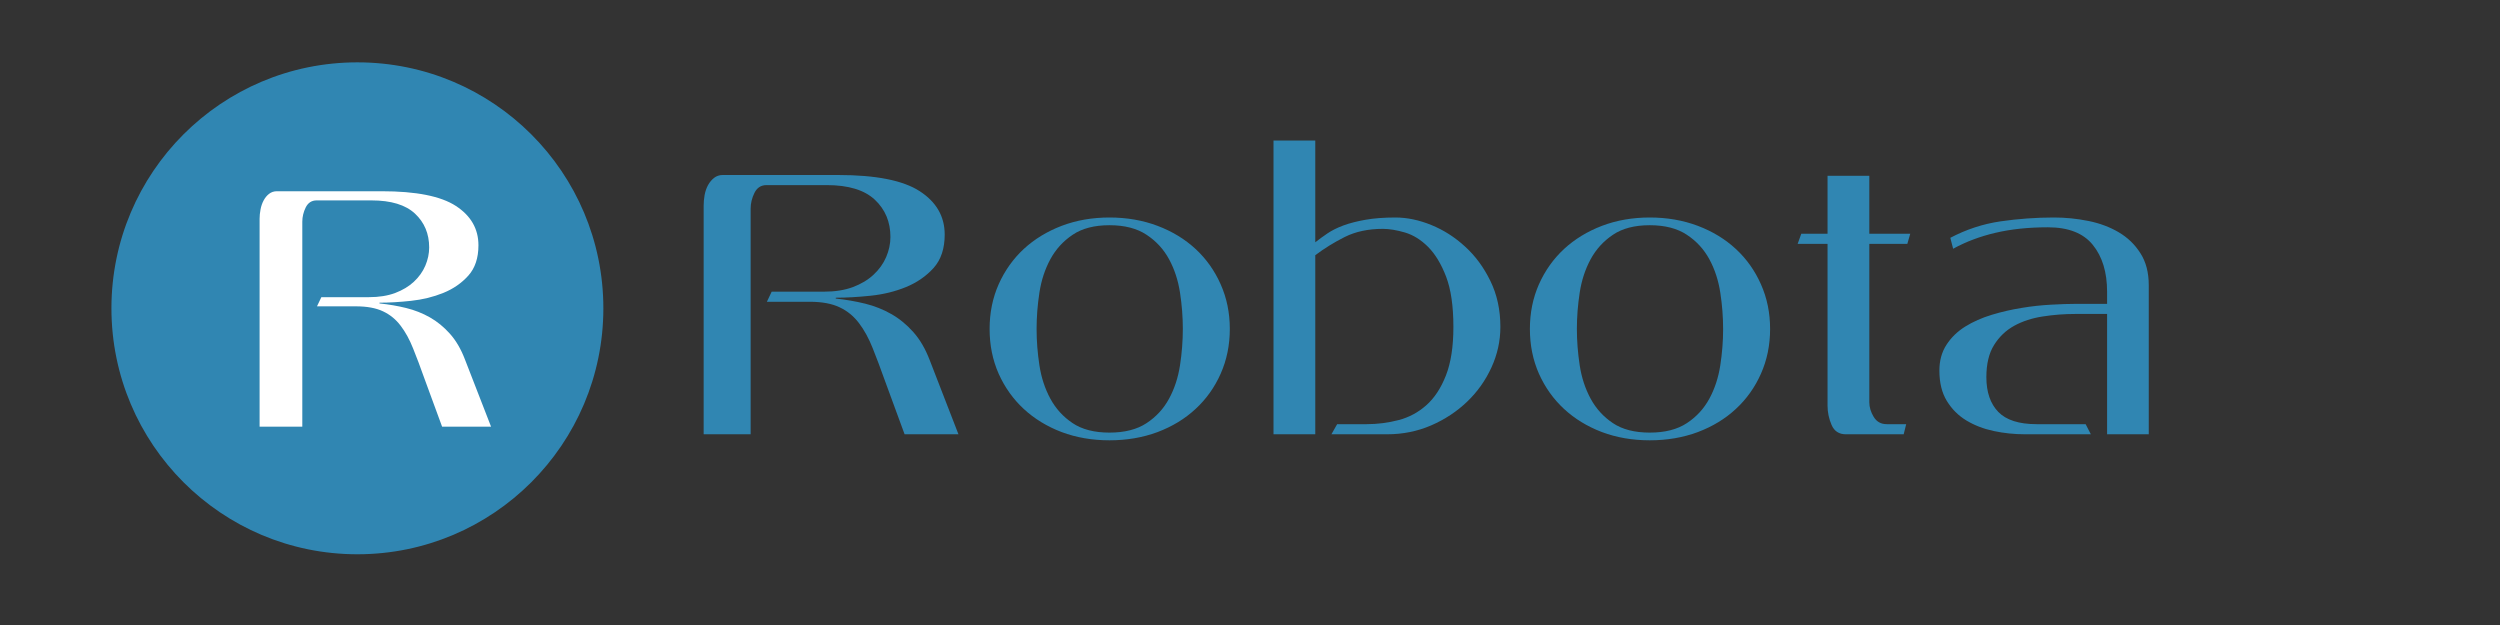
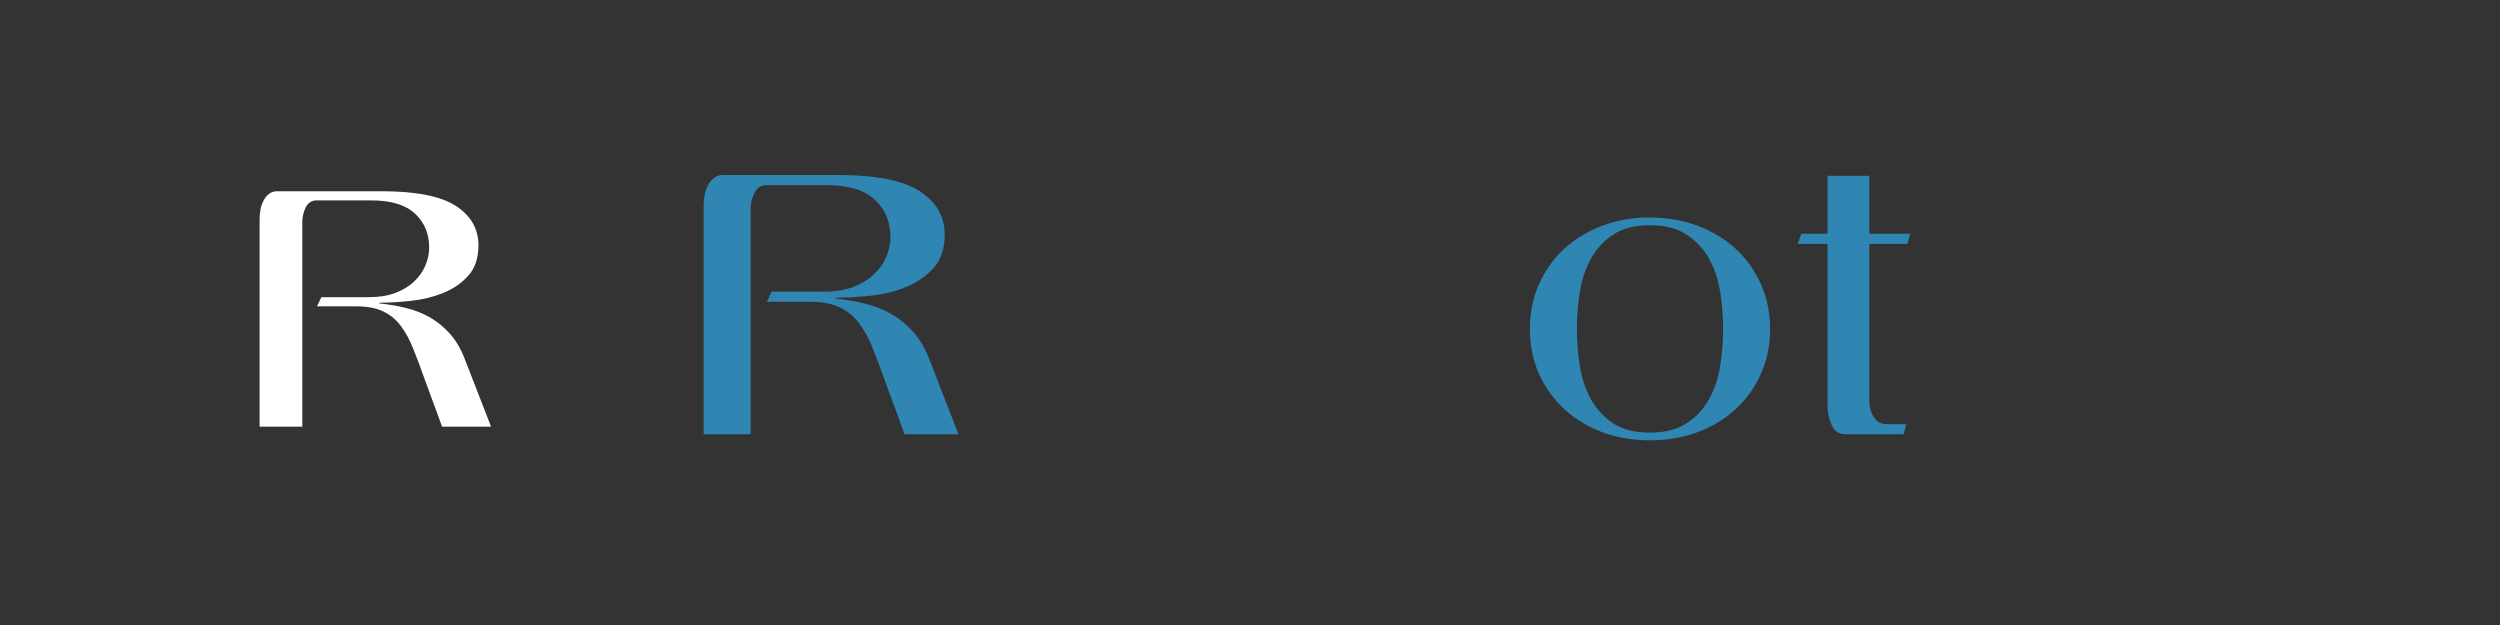
<svg xmlns="http://www.w3.org/2000/svg" width="500" zoomAndPan="magnify" viewBox="0 0 375 93.75" height="125" preserveAspectRatio="xMidYMid meet" version="1.0">
  <rect x="0" y="0" width="375" height="93.75" fill="#333333" stroke="none" />
  <defs>
    <g />
    <clipPath id="005cb5838a">
-       <path d="M 16.715 9.352 L 90.504 9.352 L 90.504 83.141 L 16.715 83.141 Z M 16.715 9.352 " clip-rule="nonzero" />
-     </clipPath>
+       </clipPath>
    <clipPath id="e18a12dd7e">
      <path d="M 53.609 9.352 C 33.234 9.352 16.715 25.867 16.715 46.246 C 16.715 66.621 33.234 83.141 53.609 83.141 C 73.984 83.141 90.504 66.621 90.504 46.246 C 90.504 25.867 73.984 9.352 53.609 9.352 " clip-rule="nonzero" />
    </clipPath>
  </defs>
  <g clip-path="url(#005cb5838a)">
    <g clip-path="url(#e18a12dd7e)">
      <path fill="#3086b2" d="M 16.715 9.352 L 90.504 9.352 L 90.504 83.141 L 16.715 83.141 Z M 16.715 9.352 " fill-opacity="1" fill-rule="nonzero" />
    </g>
  </g>
  <g fill="#ffffff" fill-opacity="1">
    <g transform="translate(33.97, 63.998)">
      <g>
        <path d="M 32.344 0 L 29.688 -7.234 C 29.102 -8.891 28.539 -10.383 28 -11.719 C 27.469 -13.062 26.844 -14.203 26.125 -15.141 C 25.414 -16.086 24.535 -16.805 23.484 -17.297 C 22.43 -17.797 21.078 -18.047 19.422 -18.047 L 13.578 -18.047 L 14.234 -19.422 L 21.359 -19.422 C 22.867 -19.422 24.18 -19.629 25.297 -20.047 C 26.422 -20.473 27.359 -21.035 28.109 -21.734 C 28.867 -22.441 29.441 -23.242 29.828 -24.141 C 30.211 -25.047 30.406 -25.957 30.406 -26.875 C 30.406 -28.938 29.695 -30.629 28.281 -31.953 C 26.863 -33.273 24.688 -33.938 21.75 -33.938 L 13.516 -33.938 C 12.785 -33.938 12.242 -33.586 11.891 -32.891 C 11.547 -32.191 11.375 -31.473 11.375 -30.734 L 11.375 0 L 4.969 0 L 4.969 -31.188 C 4.969 -31.625 5.016 -32.086 5.109 -32.578 C 5.203 -33.078 5.359 -33.531 5.578 -33.938 C 5.797 -34.344 6.066 -34.672 6.391 -34.922 C 6.723 -35.18 7.113 -35.312 7.562 -35.312 L 23.297 -35.312 C 28.441 -35.312 32.145 -34.578 34.406 -33.109 C 36.664 -31.641 37.797 -29.672 37.797 -27.203 C 37.797 -25.297 37.289 -23.781 36.281 -22.656 C 35.27 -21.531 34.02 -20.664 32.531 -20.062 C 31.039 -19.457 29.43 -19.062 27.703 -18.875 C 25.973 -18.688 24.391 -18.594 22.953 -18.594 L 22.953 -18.484 C 24.359 -18.336 25.691 -18.109 26.953 -17.797 C 28.223 -17.484 29.41 -17.016 30.516 -16.391 C 31.617 -15.766 32.617 -14.945 33.516 -13.938 C 34.422 -12.926 35.172 -11.645 35.766 -10.094 L 39.688 0 Z M 32.344 0 " />
      </g>
    </g>
  </g>
  <g fill="#3086b2" fill-opacity="1">
    <g transform="translate(100.08, 65.141)">
      <g>
        <path d="M 35.609 0 L 32.688 -7.953 C 32.039 -9.773 31.422 -11.426 30.828 -12.906 C 30.242 -14.383 29.555 -15.641 28.766 -16.672 C 27.984 -17.711 27.016 -18.504 25.859 -19.047 C 24.703 -19.598 23.211 -19.875 21.391 -19.875 L 14.953 -19.875 L 15.672 -21.391 L 23.516 -21.391 C 25.172 -21.391 26.617 -21.617 27.859 -22.078 C 29.098 -22.547 30.129 -23.164 30.953 -23.938 C 31.785 -24.707 32.414 -25.586 32.844 -26.578 C 33.27 -27.578 33.484 -28.582 33.484 -29.594 C 33.484 -31.863 32.703 -33.727 31.141 -35.188 C 29.578 -36.645 27.176 -37.375 23.938 -37.375 L 14.891 -37.375 C 14.078 -37.375 13.477 -36.988 13.094 -36.219 C 12.707 -35.445 12.516 -34.656 12.516 -33.844 L 12.516 0 L 5.469 0 L 5.469 -34.328 C 5.469 -34.816 5.516 -35.332 5.609 -35.875 C 5.711 -36.426 5.883 -36.926 6.125 -37.375 C 6.375 -37.82 6.68 -38.188 7.047 -38.469 C 7.41 -38.75 7.836 -38.891 8.328 -38.891 L 25.641 -38.891 C 31.316 -38.891 35.398 -38.078 37.891 -36.453 C 40.379 -34.836 41.625 -32.672 41.625 -29.953 C 41.625 -27.848 41.066 -26.176 39.953 -24.938 C 38.836 -23.707 37.457 -22.754 35.812 -22.078 C 34.176 -21.41 32.406 -20.977 30.5 -20.781 C 28.594 -20.582 26.852 -20.484 25.281 -20.484 L 25.281 -20.359 C 26.82 -20.191 28.289 -19.938 29.688 -19.594 C 31.082 -19.25 32.383 -18.734 33.594 -18.047 C 34.812 -17.359 35.914 -16.457 36.906 -15.344 C 37.906 -14.227 38.727 -12.82 39.375 -11.125 L 43.688 0 Z M 35.609 0 " />
      </g>
    </g>
  </g>
  <g fill="#3086b2" fill-opacity="1">
    <g transform="translate(146.191, 65.141)">
      <g>
-         <path d="M 38.281 -15.797 C 38.281 -13.367 37.82 -11.129 36.906 -9.078 C 36 -7.035 34.742 -5.273 33.141 -3.797 C 31.547 -2.316 29.645 -1.16 27.438 -0.328 C 25.227 0.492 22.828 0.906 20.234 0.906 C 17.641 0.906 15.25 0.492 13.062 -0.328 C 10.875 -1.16 8.977 -2.316 7.375 -3.797 C 5.781 -5.273 4.523 -7.035 3.609 -9.078 C 2.703 -11.129 2.25 -13.367 2.25 -15.797 C 2.25 -18.223 2.703 -20.457 3.609 -22.5 C 4.523 -24.551 5.781 -26.316 7.375 -27.797 C 8.977 -29.273 10.875 -30.43 13.062 -31.266 C 15.25 -32.098 17.641 -32.516 20.234 -32.516 C 22.828 -32.516 25.227 -32.098 27.438 -31.266 C 29.645 -30.43 31.547 -29.273 33.141 -27.797 C 34.742 -26.316 36 -24.551 36.906 -22.5 C 37.82 -20.457 38.281 -18.223 38.281 -15.797 Z M 31.234 -15.797 C 31.234 -17.578 31.094 -19.391 30.812 -21.234 C 30.531 -23.078 29.984 -24.75 29.172 -26.25 C 28.359 -27.75 27.234 -28.973 25.797 -29.922 C 24.359 -30.879 22.504 -31.359 20.234 -31.359 C 17.961 -31.359 16.117 -30.879 14.703 -29.922 C 13.285 -28.973 12.172 -27.75 11.359 -26.25 C 10.547 -24.75 10 -23.078 9.719 -21.234 C 9.438 -19.391 9.297 -17.578 9.297 -15.797 C 9.297 -14.016 9.438 -12.203 9.719 -10.359 C 10 -8.516 10.547 -6.844 11.359 -5.344 C 12.172 -3.844 13.285 -2.617 14.703 -1.672 C 16.117 -0.723 17.961 -0.25 20.234 -0.25 C 22.504 -0.25 24.359 -0.723 25.797 -1.672 C 27.234 -2.617 28.359 -3.844 29.172 -5.344 C 29.984 -6.844 30.531 -8.516 30.812 -10.359 C 31.094 -12.203 31.234 -14.016 31.234 -15.797 Z M 31.234 -15.797 " />
-       </g>
+         </g>
    </g>
  </g>
  <g fill="#3086b2" fill-opacity="1">
    <g transform="translate(186.713, 65.141)">
      <g>
-         <path d="M 38.344 -16.109 C 38.344 -13.992 37.895 -11.961 37 -10.016 C 36.113 -8.078 34.898 -6.367 33.359 -4.891 C 31.816 -3.41 30.016 -2.223 27.953 -1.328 C 25.891 -0.441 23.703 0 21.391 0 L 13 0 L 13.859 -1.516 L 18.297 -1.516 C 19.91 -1.516 21.5 -1.719 23.062 -2.125 C 24.625 -2.531 26.008 -3.27 27.219 -4.344 C 28.438 -5.414 29.422 -6.906 30.172 -8.812 C 30.922 -10.719 31.297 -13.148 31.297 -16.109 C 31.297 -19.223 30.93 -21.734 30.203 -23.641 C 29.473 -25.547 28.57 -27.035 27.5 -28.109 C 26.426 -29.18 25.27 -29.898 24.031 -30.266 C 22.789 -30.629 21.688 -30.812 20.719 -30.812 C 18.531 -30.812 16.625 -30.406 15 -29.594 C 13.383 -28.781 11.91 -27.867 10.578 -26.859 L 10.578 0 L 4.312 0 L 4.312 -44.062 L 10.578 -44.062 L 10.578 -28.797 C 11.141 -29.242 11.754 -29.691 12.422 -30.141 C 13.086 -30.586 13.883 -30.984 14.812 -31.328 C 15.75 -31.672 16.844 -31.953 18.094 -32.172 C 19.352 -32.398 20.859 -32.516 22.609 -32.516 C 24.348 -32.516 26.141 -32.141 27.984 -31.391 C 29.828 -30.641 31.516 -29.562 33.047 -28.156 C 34.586 -26.758 35.852 -25.039 36.844 -23 C 37.844 -20.957 38.344 -18.66 38.344 -16.109 Z M 38.344 -16.109 " />
-       </g>
+         </g>
    </g>
  </g>
  <g fill="#3086b2" fill-opacity="1">
    <g transform="translate(227.234, 65.141)">
      <g>
        <path d="M 38.281 -15.797 C 38.281 -13.367 37.82 -11.129 36.906 -9.078 C 36 -7.035 34.742 -5.273 33.141 -3.797 C 31.547 -2.316 29.645 -1.16 27.438 -0.328 C 25.227 0.492 22.828 0.906 20.234 0.906 C 17.641 0.906 15.25 0.492 13.062 -0.328 C 10.875 -1.16 8.977 -2.316 7.375 -3.797 C 5.781 -5.273 4.523 -7.035 3.609 -9.078 C 2.703 -11.129 2.25 -13.367 2.25 -15.797 C 2.25 -18.223 2.703 -20.457 3.609 -22.5 C 4.523 -24.551 5.781 -26.316 7.375 -27.797 C 8.977 -29.273 10.875 -30.43 13.062 -31.266 C 15.25 -32.098 17.641 -32.516 20.234 -32.516 C 22.828 -32.516 25.227 -32.098 27.438 -31.266 C 29.645 -30.43 31.547 -29.273 33.141 -27.797 C 34.742 -26.316 36 -24.551 36.906 -22.5 C 37.82 -20.457 38.281 -18.223 38.281 -15.797 Z M 31.234 -15.797 C 31.234 -17.578 31.094 -19.391 30.812 -21.234 C 30.531 -23.078 29.984 -24.75 29.172 -26.25 C 28.359 -27.75 27.234 -28.973 25.797 -29.922 C 24.359 -30.879 22.504 -31.359 20.234 -31.359 C 17.961 -31.359 16.117 -30.879 14.703 -29.922 C 13.285 -28.973 12.172 -27.75 11.359 -26.25 C 10.547 -24.75 10 -23.078 9.719 -21.234 C 9.438 -19.391 9.297 -17.578 9.297 -15.797 C 9.297 -14.016 9.438 -12.203 9.719 -10.359 C 10 -8.516 10.547 -6.844 11.359 -5.344 C 12.172 -3.844 13.285 -2.617 14.703 -1.672 C 16.117 -0.723 17.961 -0.25 20.234 -0.25 C 22.504 -0.25 24.359 -0.723 25.797 -1.672 C 27.234 -2.617 28.359 -3.844 29.172 -5.344 C 29.984 -6.844 30.531 -8.516 30.812 -10.359 C 31.094 -12.203 31.234 -14.016 31.234 -15.797 Z M 31.234 -15.797 " />
      </g>
    </g>
  </g>
  <g fill="#3086b2" fill-opacity="1">
    <g transform="translate(267.756, 65.141)">
      <g>
        <path d="M 18.344 -28.562 L 12.641 -28.562 L 12.641 -4.797 C 12.641 -4.066 12.859 -3.336 13.297 -2.609 C 13.742 -1.879 14.395 -1.516 15.25 -1.516 L 18.172 -1.516 L 17.797 0 L 9.109 0 C 8.098 0 7.391 -0.461 6.984 -1.391 C 6.578 -2.328 6.375 -3.301 6.375 -4.312 L 6.375 -28.562 L 1.891 -28.562 L 2.438 -30.078 L 6.375 -30.078 L 6.375 -38.766 L 12.641 -38.766 L 12.641 -30.078 L 18.781 -30.078 Z M 18.344 -28.562 " />
      </g>
    </g>
  </g>
  <g fill="#3086b2" fill-opacity="1">
    <g transform="translate(287.986, 65.141)">
      <g>
-         <path d="M 28.078 0 L 28.078 -18.047 L 23.266 -18.047 C 21.648 -18.047 20.039 -17.922 18.438 -17.672 C 16.844 -17.43 15.414 -16.969 14.156 -16.281 C 12.906 -15.594 11.895 -14.629 11.125 -13.391 C 10.352 -12.16 9.969 -10.551 9.969 -8.562 C 9.969 -6.332 10.562 -4.598 11.75 -3.359 C 12.945 -2.129 14.863 -1.516 17.5 -1.516 L 24.859 -1.516 L 25.641 0 L 15.734 0 C 14.16 0 12.613 -0.16 11.094 -0.484 C 9.57 -0.805 8.203 -1.332 6.984 -2.062 C 5.773 -2.789 4.797 -3.766 4.047 -4.984 C 3.297 -6.203 2.922 -7.723 2.922 -9.547 C 2.922 -11.035 3.273 -12.328 3.984 -13.422 C 4.691 -14.516 5.629 -15.426 6.797 -16.156 C 7.973 -16.883 9.301 -17.473 10.781 -17.922 C 12.258 -18.367 13.75 -18.711 15.25 -18.953 C 16.75 -19.203 18.219 -19.363 19.656 -19.438 C 21.094 -19.52 22.336 -19.562 23.391 -19.562 L 28.078 -19.562 L 28.078 -21.391 C 28.078 -24.305 27.363 -26.645 25.938 -28.406 C 24.52 -30.164 22.273 -31.047 19.203 -31.047 C 16.285 -31.047 13.66 -30.77 11.328 -30.219 C 9.004 -29.676 6.891 -28.879 4.984 -27.828 L 4.562 -29.469 C 6.945 -30.727 9.457 -31.551 12.094 -31.938 C 14.727 -32.32 17.398 -32.516 20.109 -32.516 C 21.848 -32.516 23.566 -32.344 25.266 -32 C 26.973 -31.656 28.492 -31.086 29.828 -30.297 C 31.172 -29.504 32.254 -28.457 33.078 -27.156 C 33.91 -25.863 34.328 -24.266 34.328 -22.359 L 34.328 0 Z M 28.078 0 " />
-       </g>
+         </g>
    </g>
  </g>
</svg>